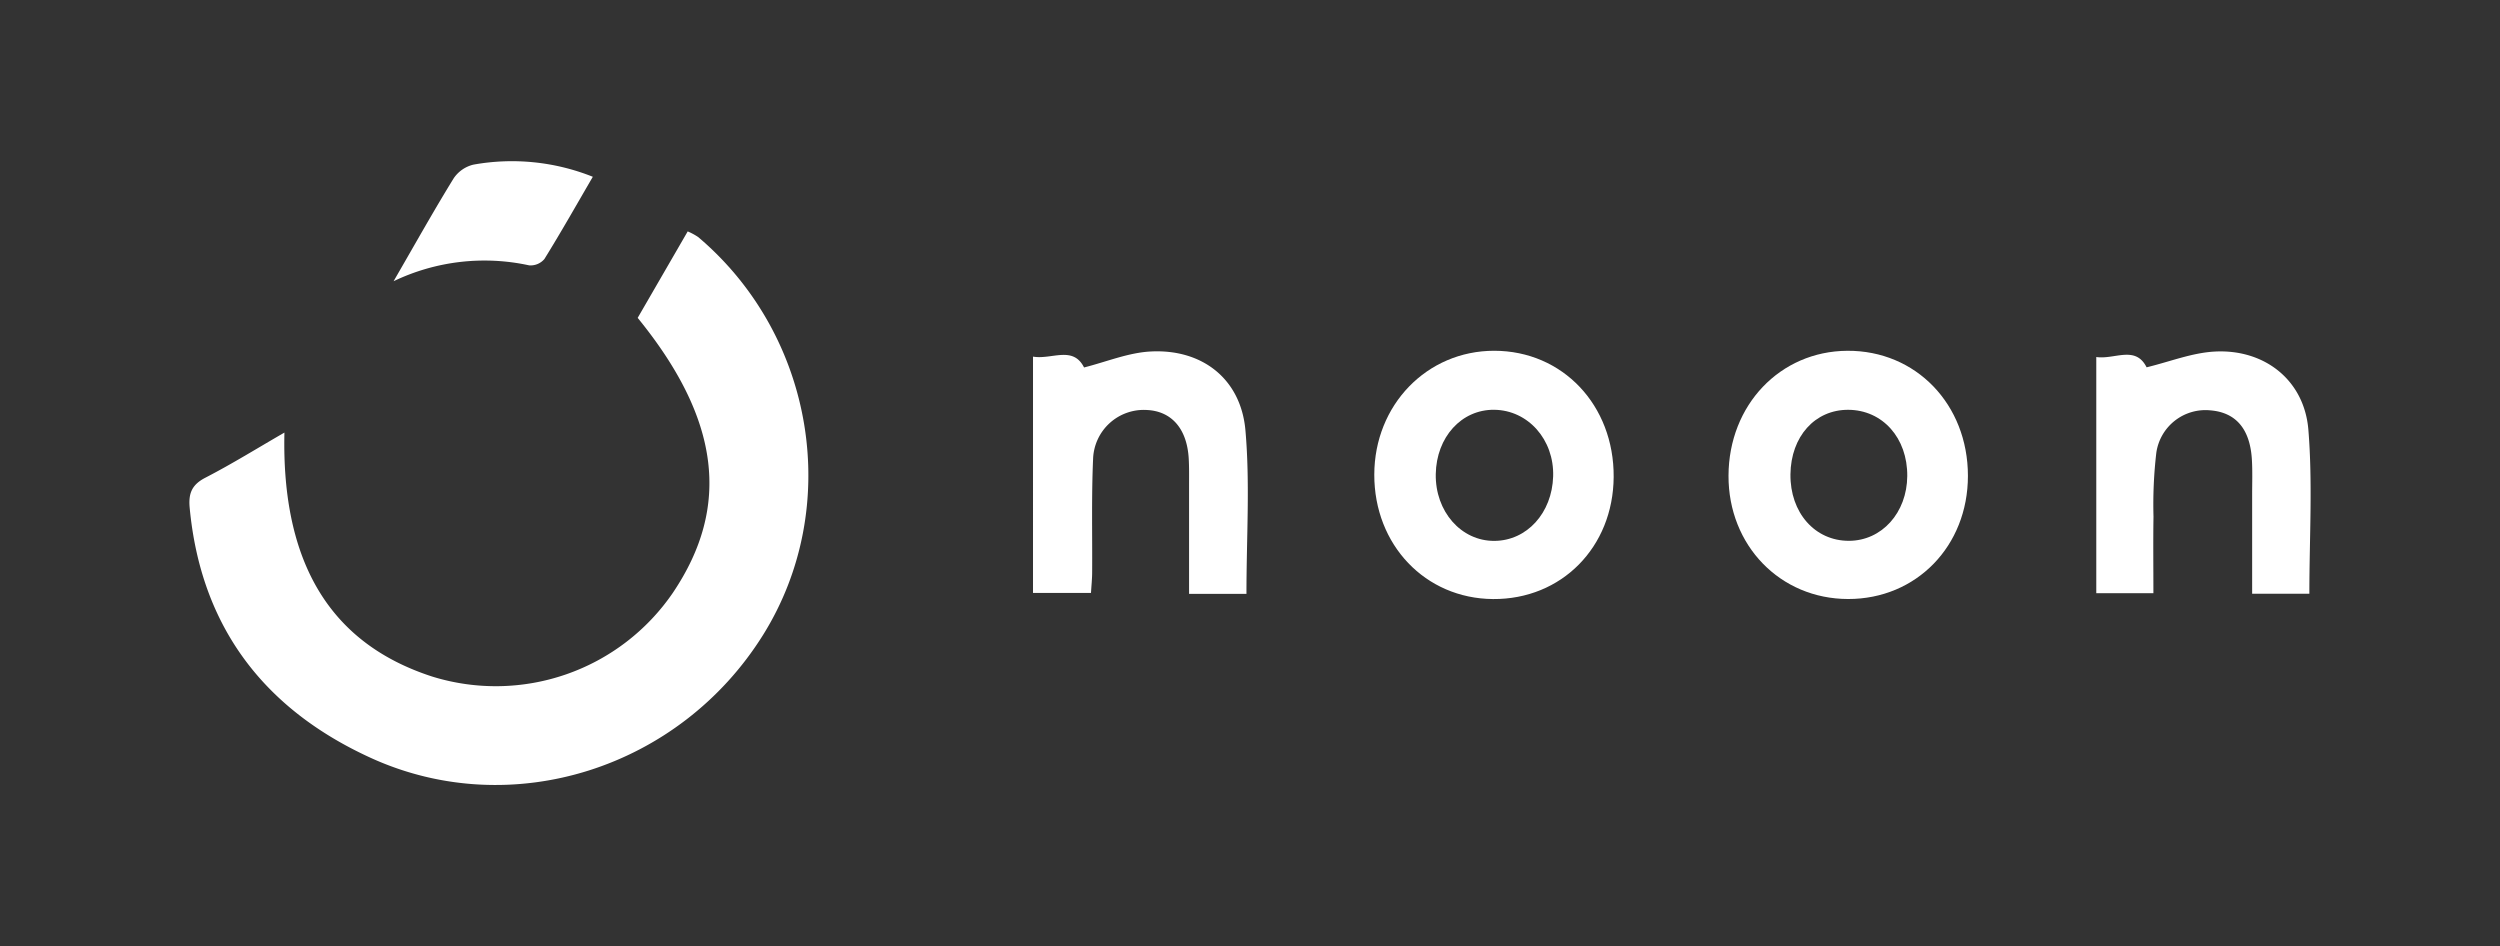
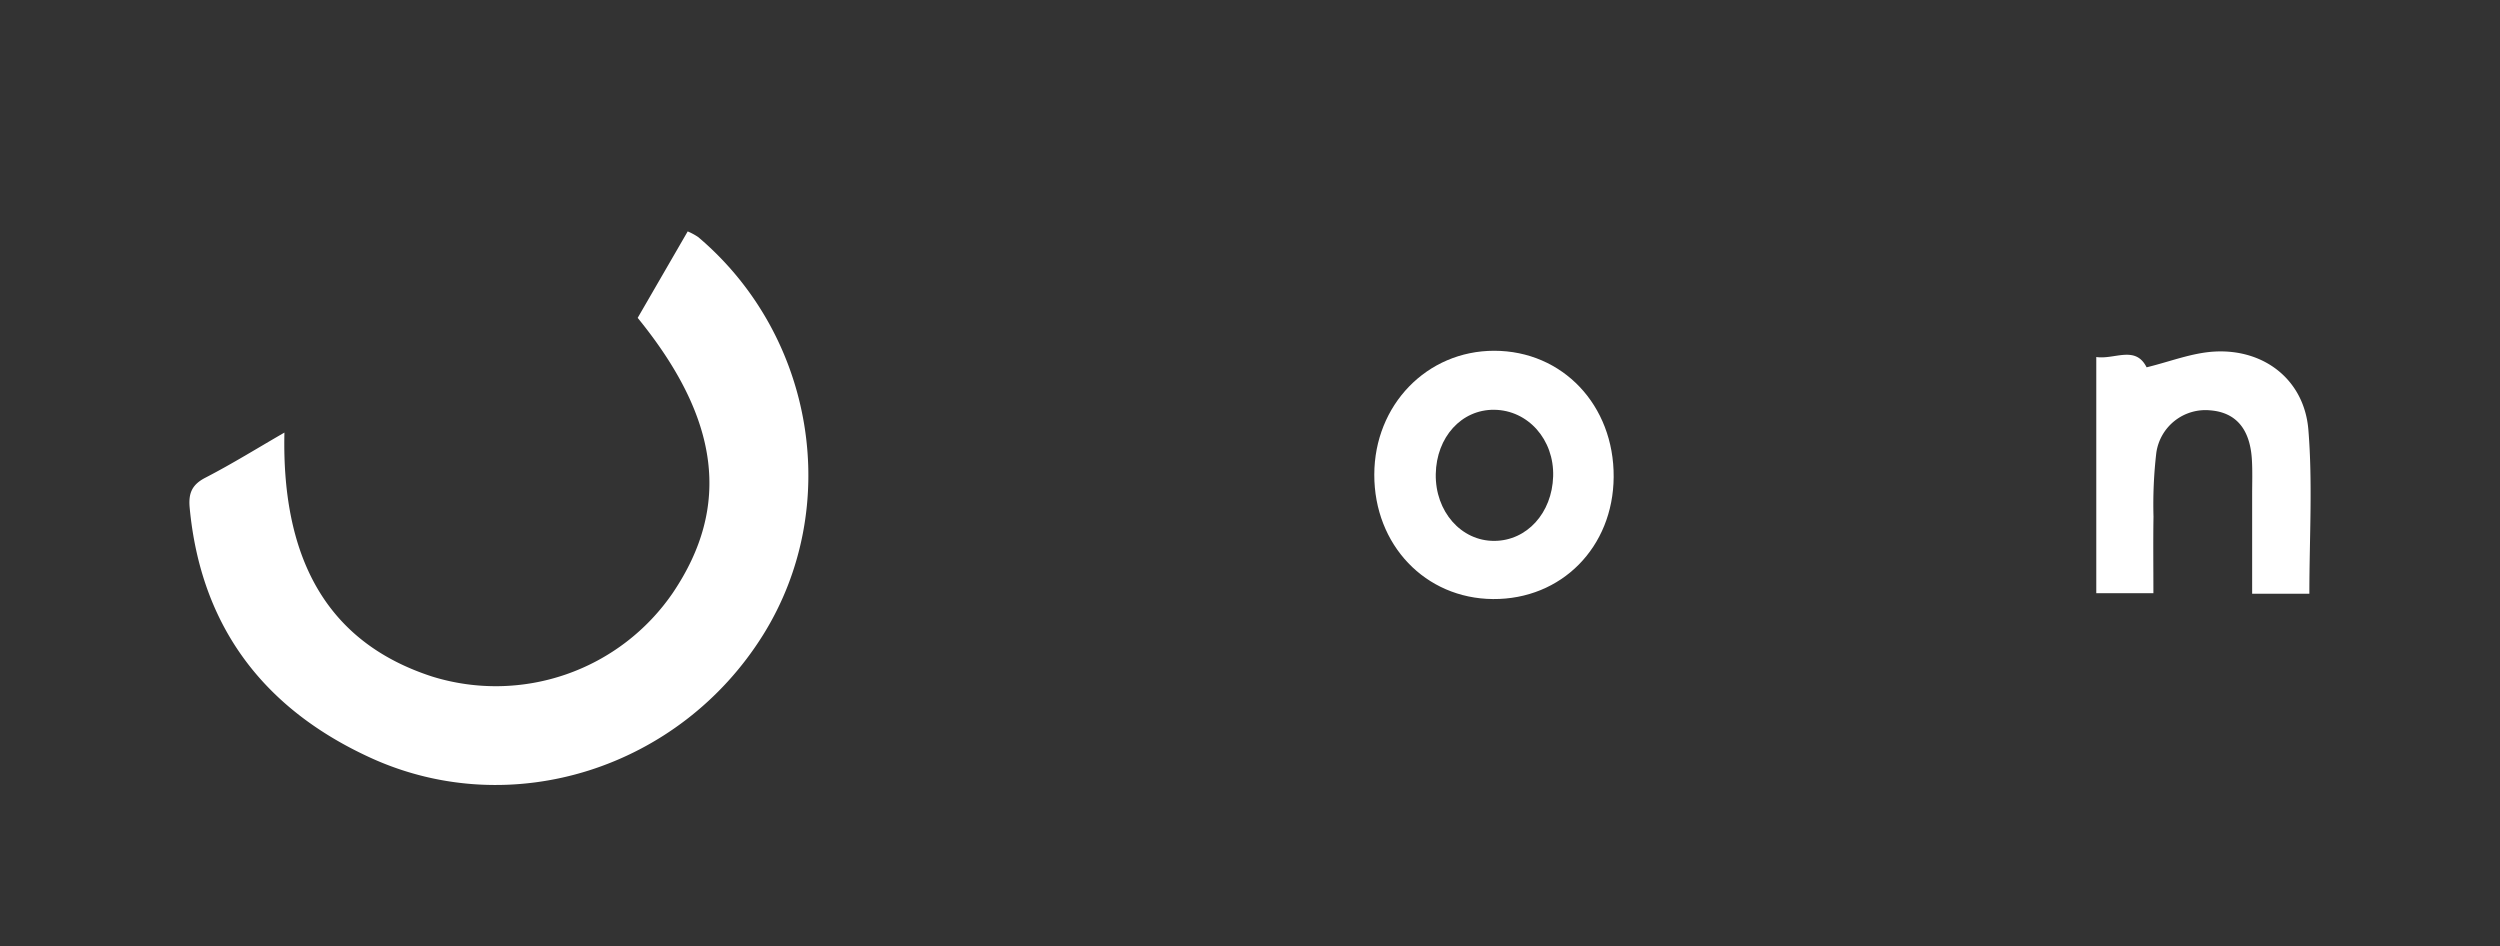
<svg xmlns="http://www.w3.org/2000/svg" id="Layer_1" data-name="Layer 1" viewBox="0 0 394.817 149.408">
  <rect x="0" y="0" width="394.817" height="149.408" fill="#333333" stroke="none" />
  <defs>
    <style>.cls-1{fill:#fff;}</style>
  </defs>
  <path class="cls-1" d="M100.707,50.2l7.9-13.655a9.753,9.753,0,0,1,1.665.9c18.423,15.6,22.826,42.659,10.239,62.826-13.148,21.065-39.679,29.575-61.934,19.428-16.848-7.682-26.848-20.674-28.62-39.491-.214-2.273.324-3.655,2.475-4.765,4.189-2.163,8.207-4.66,12.486-7.128-.471,20.672,7.3,33.341,23.367,38.54A33.88,33.88,0,0,0,106.263,93.62C115.45,79.988,113.726,66.183,100.707,50.2Z" />
  <path class="cls-1" d="M235.782,94.606c-10.687-.079-18.766-8.55-18.745-19.655.019-10.995,8.307-19.555,18.932-19.555,10.808,0,18.948,8.6,18.872,19.934C254.767,86.424,246.6,94.686,235.782,94.606Zm-9.037-19.733c-.1,5.9,4,10.574,9.247,10.548,5.14-.025,9.12-4.393,9.293-10.2.172-5.788-3.962-10.45-9.316-10.506C230.809,64.663,226.846,69.026,226.745,74.873Z" />
-   <path class="cls-1" d="M291.878,94.6c-10.741-.006-18.941-8.463-18.9-19.489.045-11.142,8.135-19.644,18.758-19.712,10.834-.07,19.054,8.455,19.052,19.758C310.79,86.236,302.644,94.61,291.878,94.6ZM282.76,74.9c-.074,6.053,3.858,10.525,9.242,10.51,5.185-.015,9.158-4.425,9.206-10.221.051-6.016-3.891-10.443-9.321-10.47C286.629,64.7,282.833,68.932,282.76,74.9Z" />
-   <path class="cls-1" d="M196.849,93.789h-9.063c0-5.851,0-11.559,0-17.266,0-1.374.024-2.752-.056-4.123-.273-4.689-2.7-7.473-6.617-7.651a8.012,8.012,0,0,0-8.484,7.729c-.264,5.989-.107,12-.149,18-.007.977-.11,1.953-.183,3.164h-9.157V56.32c2.955.512,6.305-1.779,8.061,1.713,3.548-.9,6.957-2.319,10.436-2.518,8.169-.467,14.33,4.29,15.049,12.435C197.426,76.351,196.849,84.868,196.849,93.789Z" />
  <path class="cls-1" d="M364.71,93.767h-9.036c0-5.224,0-10.419,0-15.613,0-1.872.07-3.75-.044-5.615-.294-4.8-2.523-7.392-6.523-7.73a7.841,7.841,0,0,0-8.568,6.706,70.387,70.387,0,0,0-.444,10.067c-.064,3.962-.015,7.925-.015,12.1h-9.021v-37.3c2.89.436,6.183-1.892,7.947,1.627,3.663-.886,7.185-2.3,10.771-2.488,7.858-.415,14.137,4.52,14.776,12.341C365.248,76.379,364.71,85,364.71,93.767Z" />
-   <path class="cls-1" d="M62.155,44.414c3.563-6.157,6.42-11.271,9.492-16.252A5.23,5.23,0,0,1,74.771,26a34.343,34.343,0,0,1,18.852,1.919c-2.626,4.509-5.049,8.8-7.648,12.988a2.855,2.855,0,0,1-2.409,1A33.175,33.175,0,0,0,62.155,44.414Z" />
</svg>